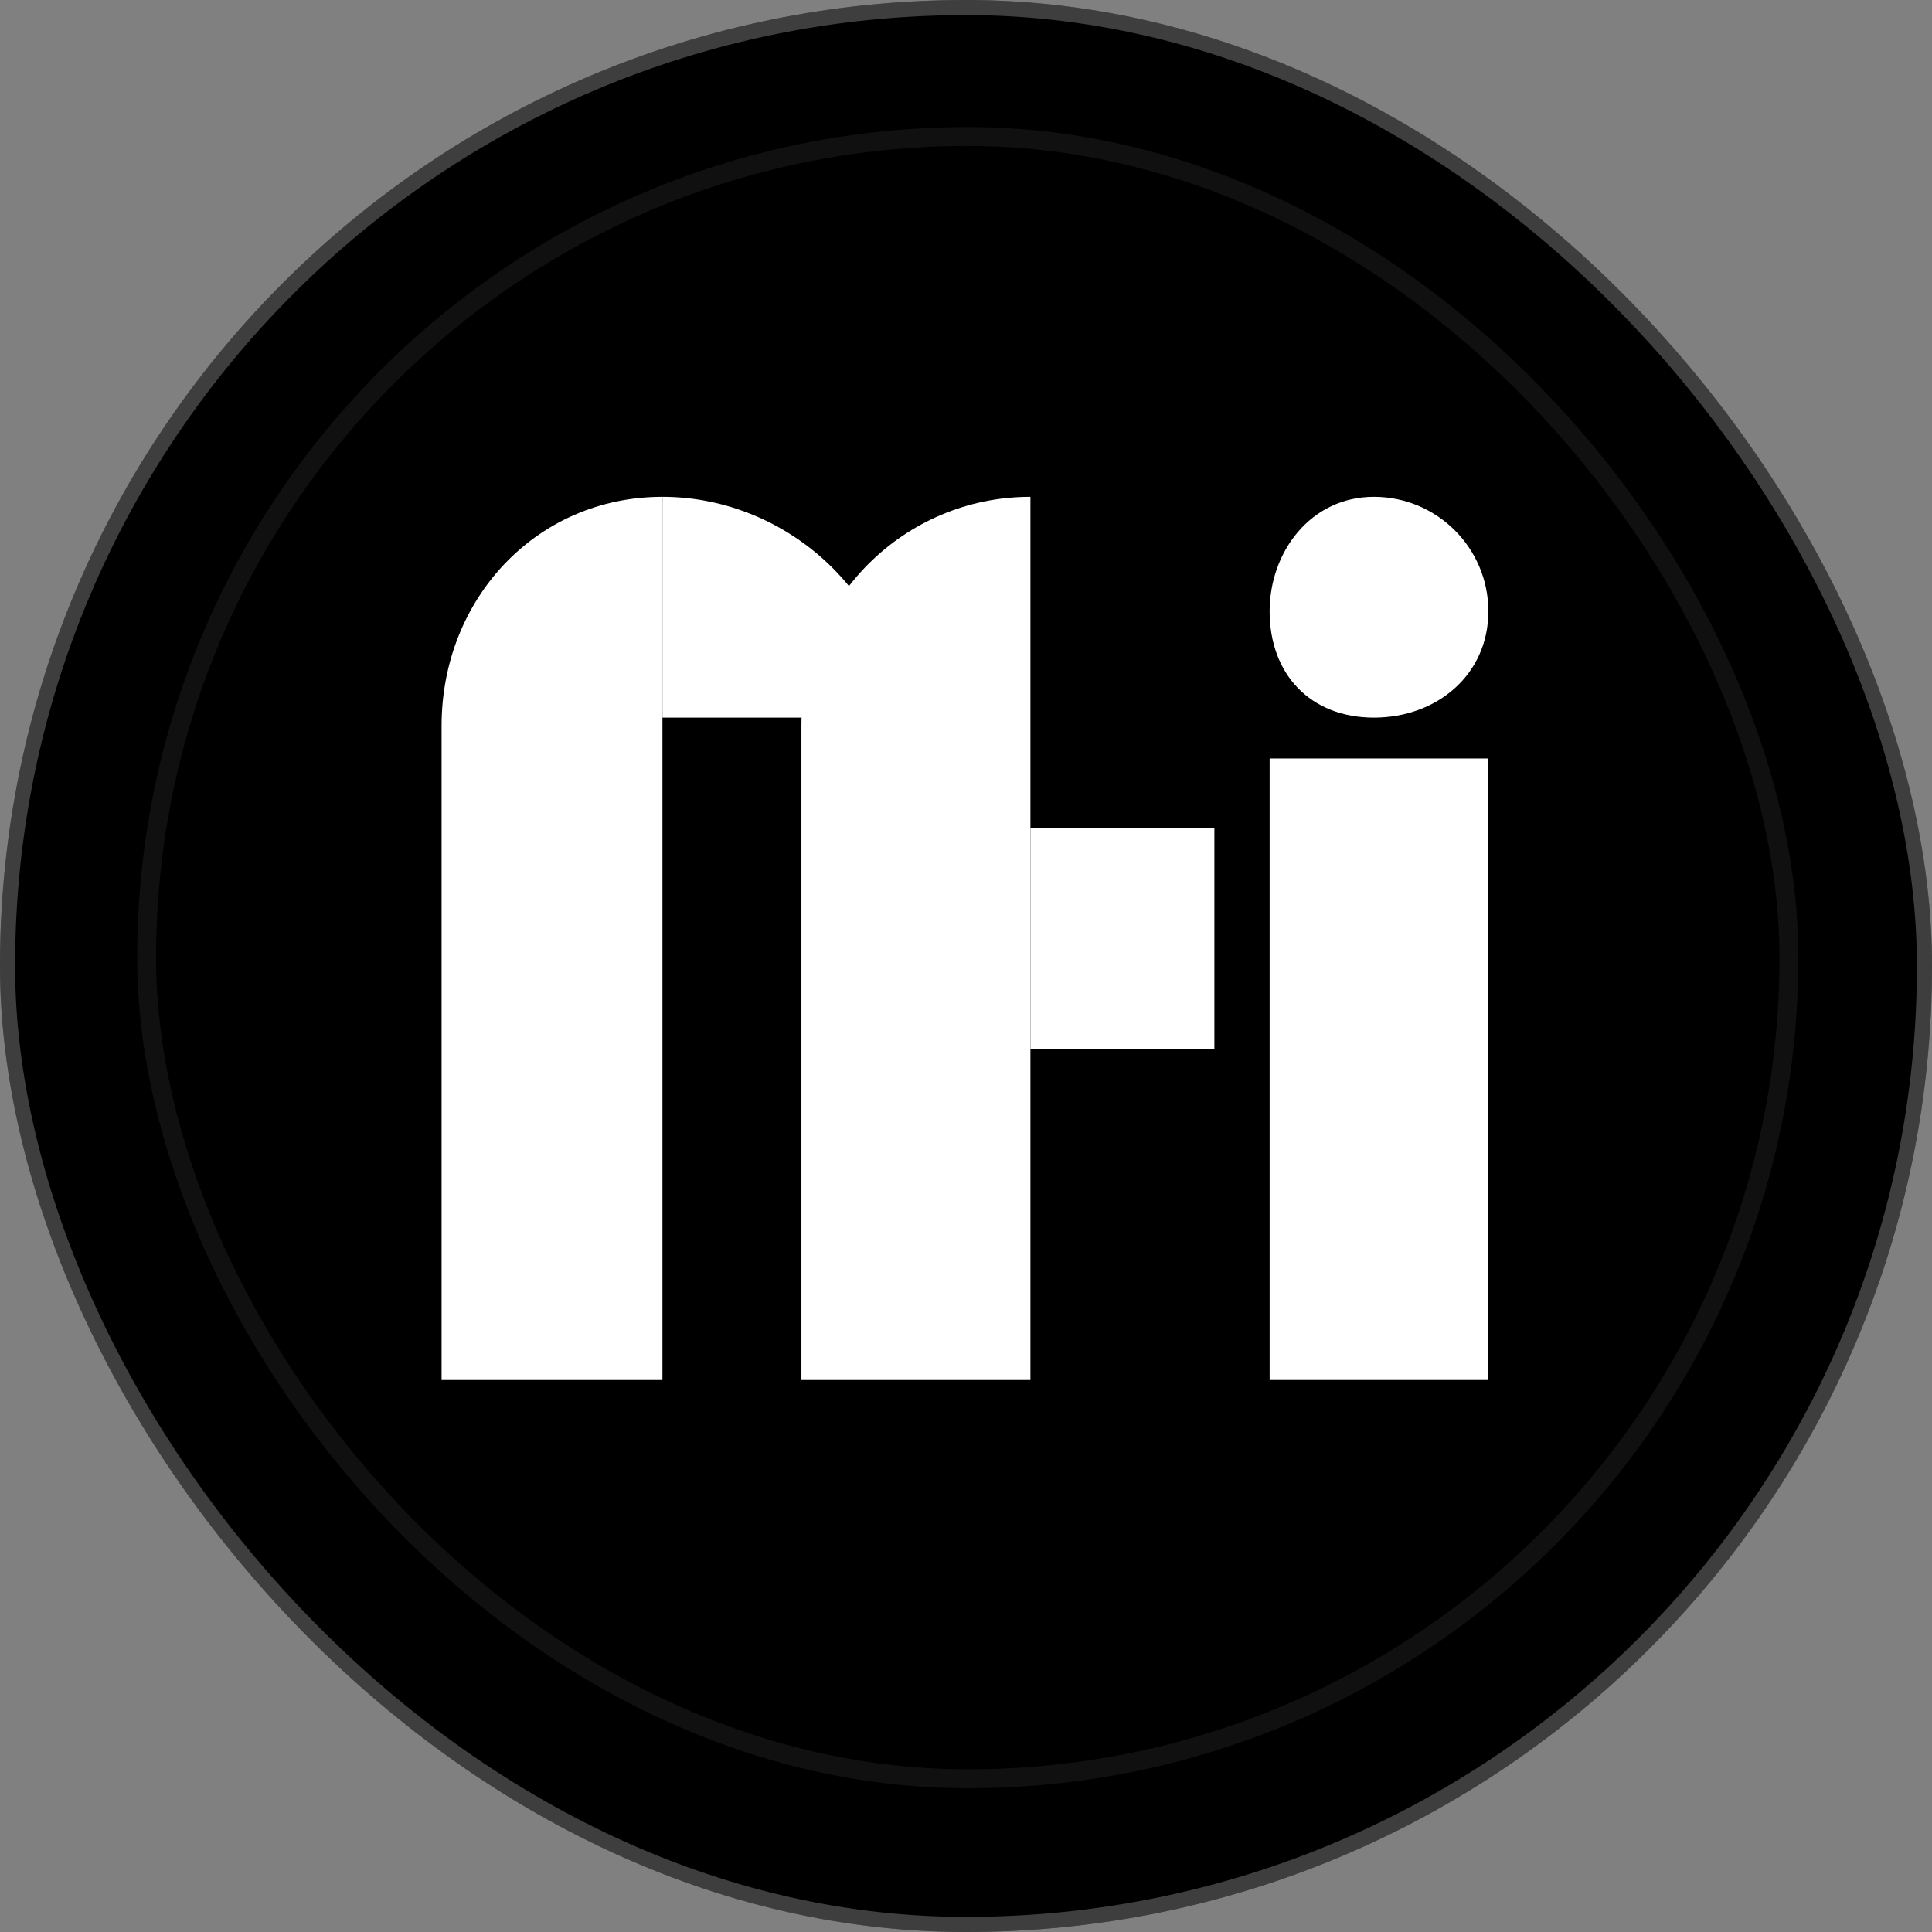
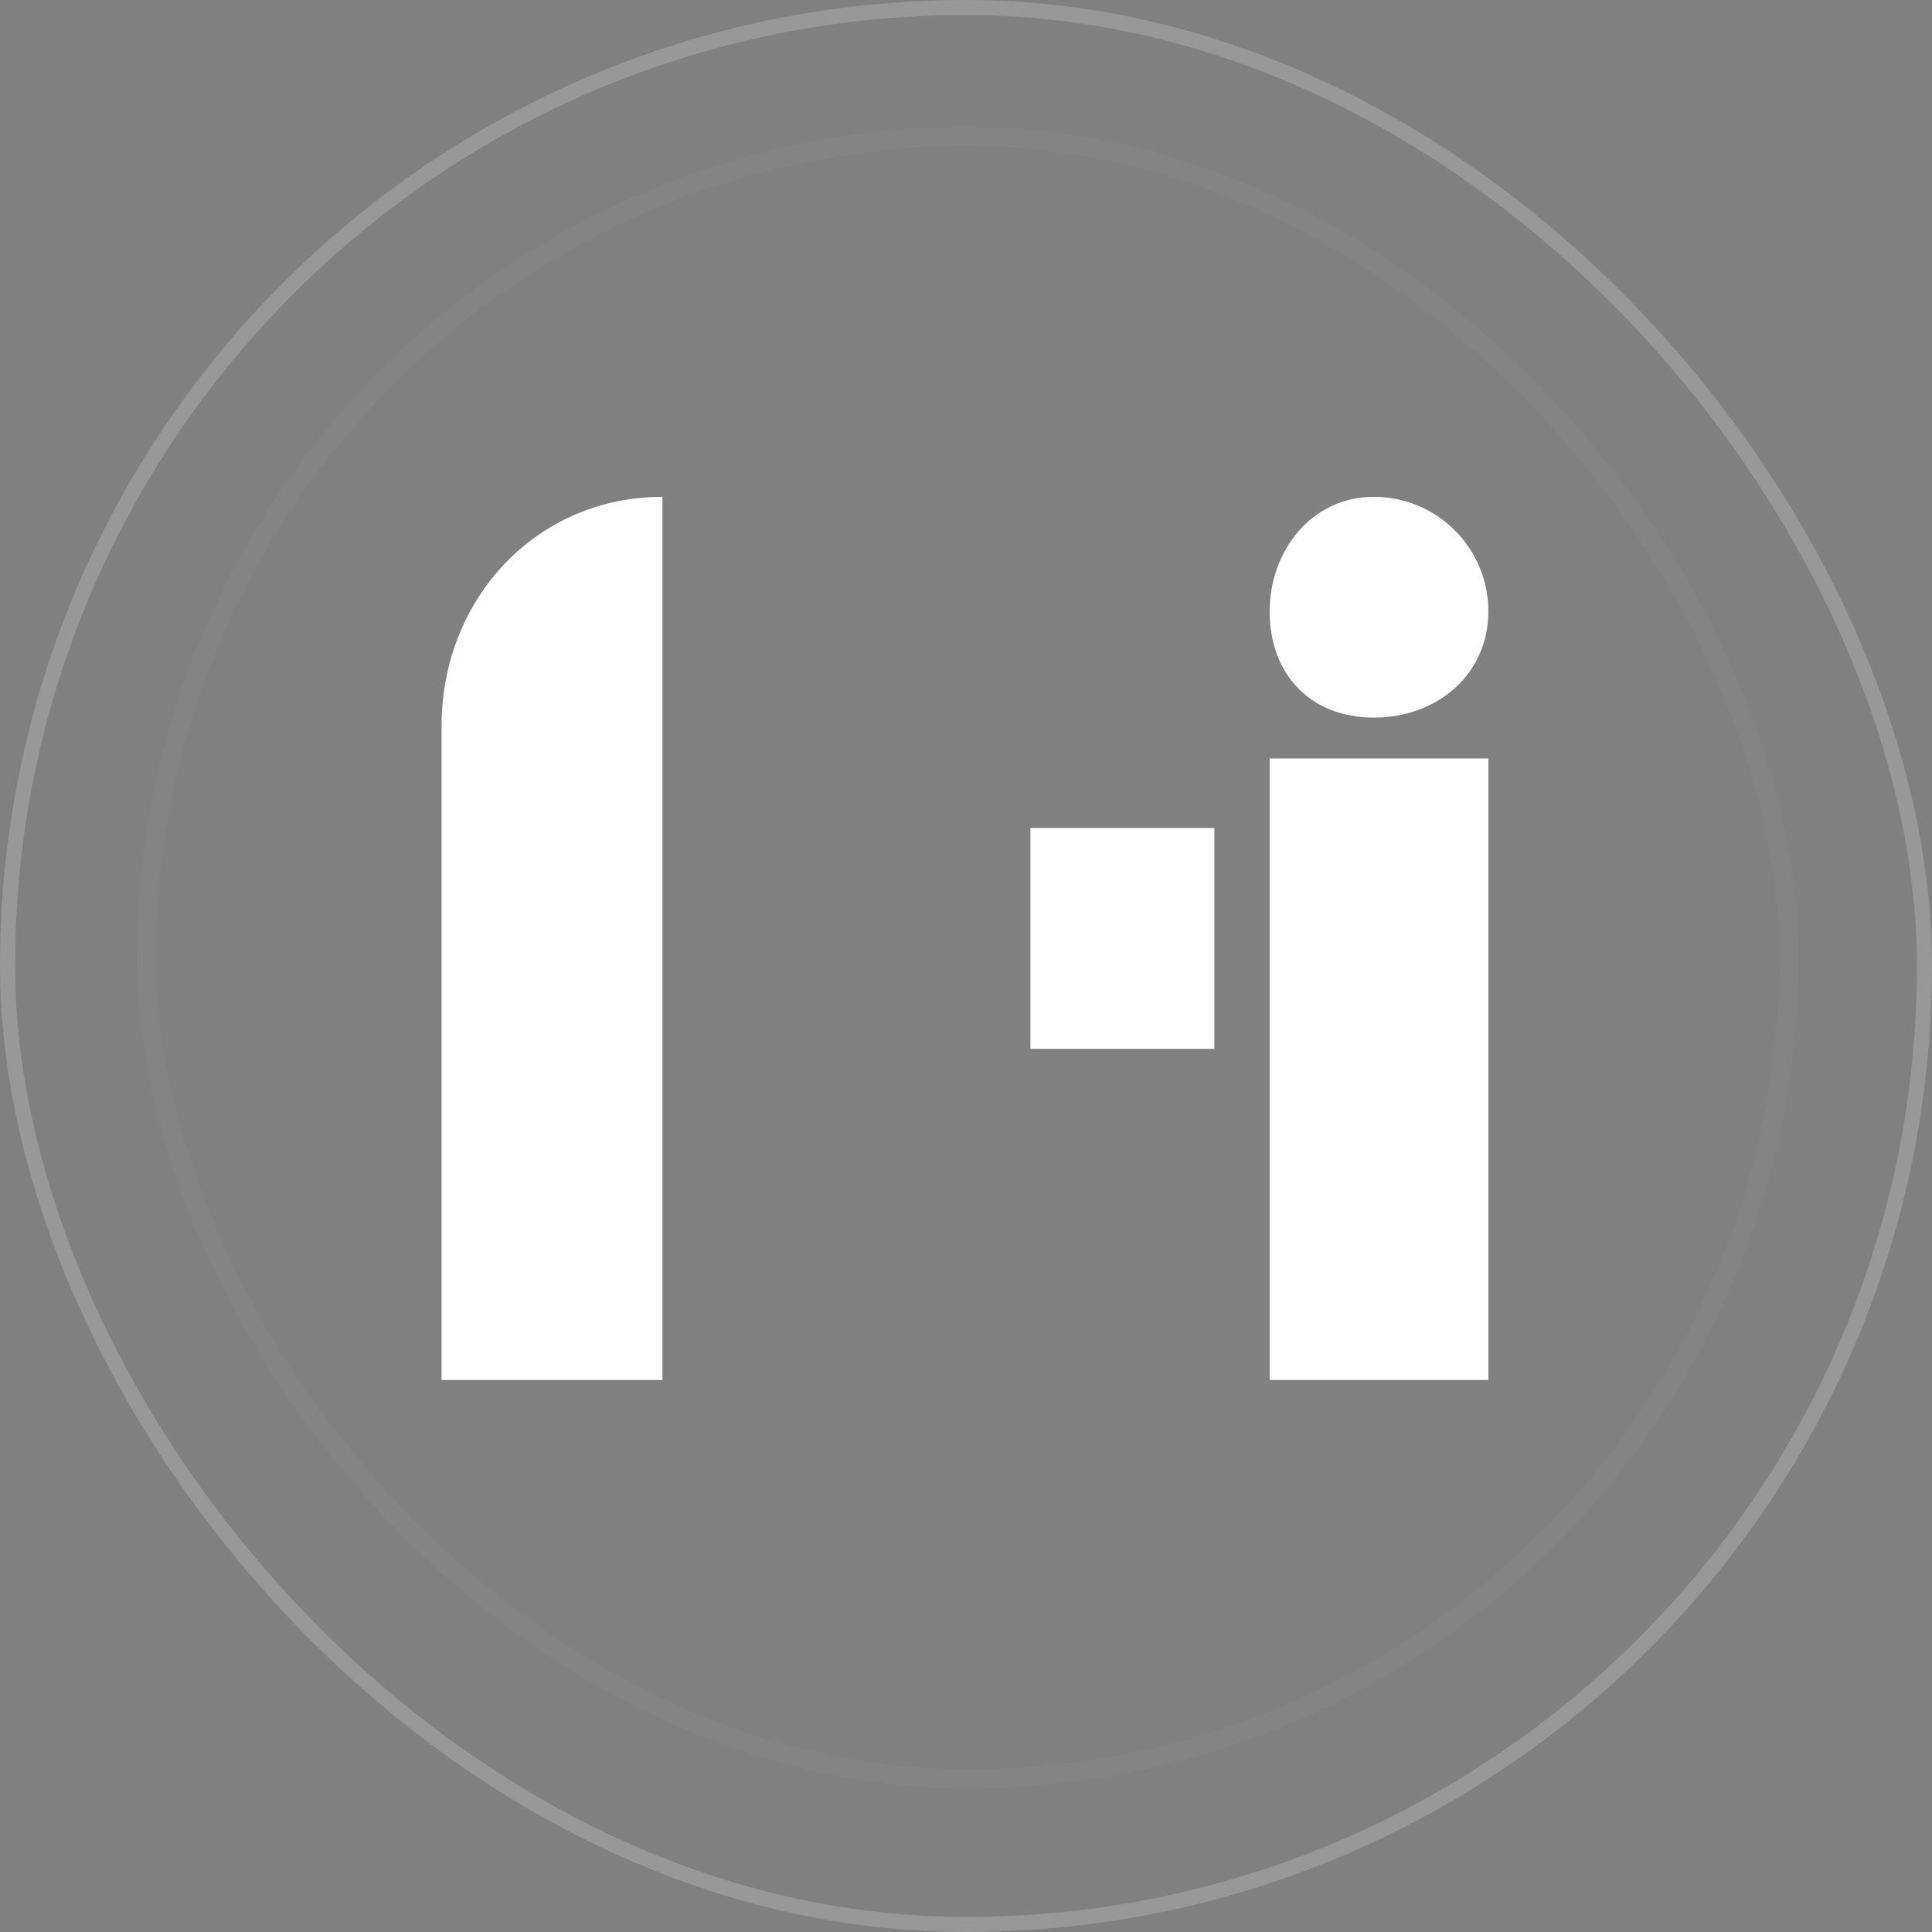
<svg xmlns="http://www.w3.org/2000/svg" width="32" height="32" viewBox="0 0 32 32" fill="none">
  <rect x="0" y="0" width="32" height="32" fill="#808080" stroke="none" />
-   <rect width="32" height="32" rx="16" fill="black" />
  <rect x="0.125" y="0.125" width="31.75" height="31.75" rx="15.875" stroke="#CECECE" stroke-opacity="0.3" stroke-width="0.25" />
  <rect opacity="0.1" x="2.429" y="2.261" width="27.201" height="27.201" rx="13.601" stroke="#A9A9A9" stroke-width="0.313" />
  <path d="M7.314 12.021C7.314 9.927 8.877 8.229 10.972 8.229V22.857H7.314V12.021Z" fill="white" />
-   <path d="M14.9 12.021C14.9 9.927 13.066 8.229 10.972 8.229V11.886H14.9V12.021Z" fill="white" />
-   <path d="M13.274 12.021C13.274 9.927 14.972 8.229 17.067 8.229V22.857H13.274V12.021Z" fill="white" />
  <path d="M17.067 13.714H20.114V17.372H17.067V13.714Z" fill="white" />
  <path d="M21.029 12.563H24.652V22.857H21.029V12.563Z" fill="white" />
  <path d="M24.652 10.125C24.652 11.172 23.803 11.886 22.756 11.886C21.708 11.886 21.029 11.172 21.029 10.125C21.029 9.143 21.708 8.229 22.756 8.229C23.803 8.229 24.652 9.078 24.652 10.125Z" fill="white" />
</svg>